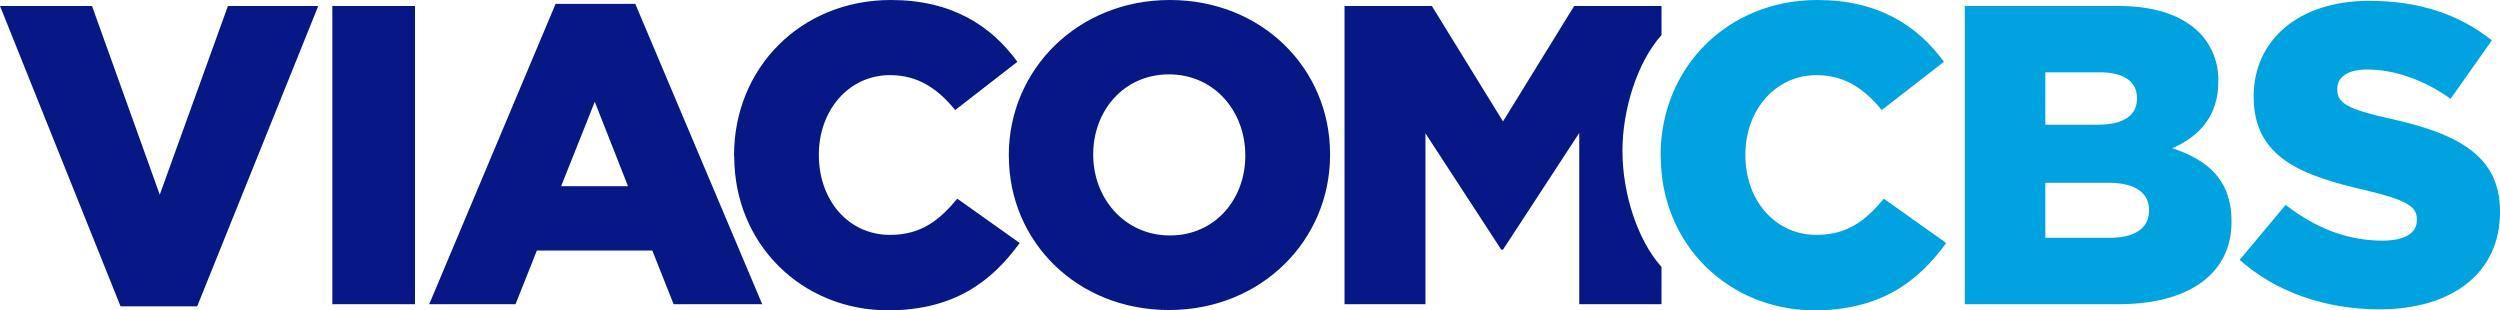
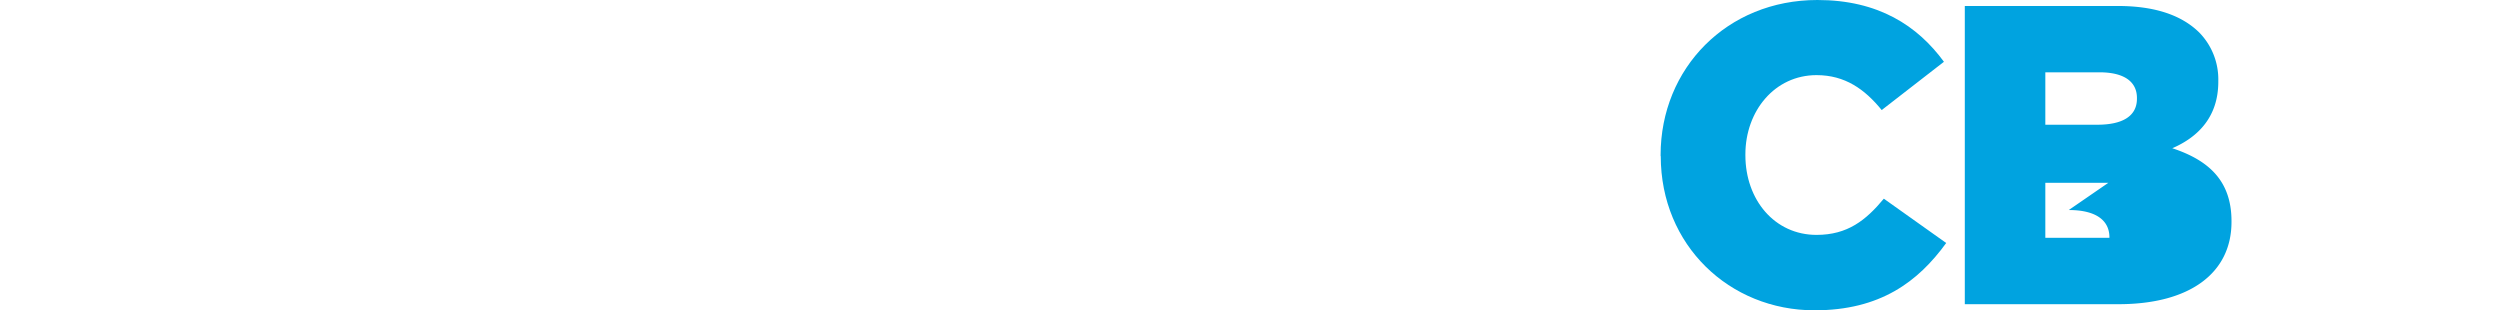
<svg xmlns="http://www.w3.org/2000/svg" xmlns:ns1="http://sodipodi.sourceforge.net/DTD/sodipodi-0.dtd" xmlns:ns2="http://www.inkscape.org/namespaces/inkscape" width="1e3" height="124.13" version="1.1" viewBox="0 0 264.58 32.842" id="svg21" ns1:docname="ViacomCBS_2019.svg" ns2:version="0.92.4 (5da689c313, 2019-01-14)">
  <defs id="defs25">
    <style id="style2">.cls-1{fill:#071886;}.cls-2{fill:#00a3e0;}</style>
    <style id="style35">.cls-1{fill:#071886;}.cls-2{fill:#00a3e0;}</style>
  </defs>
  <ns1:namedview pagecolor="#ffffff" bordercolor="#666666" borderopacity="1" objecttolerance="10" gridtolerance="10" guidetolerance="10" ns2:pageopacity="0" ns2:pageshadow="2" ns2:window-width="1366" ns2:window-height="705" id="namedview23" showgrid="false" ns2:zoom="0.83" ns2:cx="596.11564" ns2:cy="54.302366" ns2:window-x="-8" ns2:window-y="-8" ns2:window-maximized="1" ns2:current-layer="svg21" />
-   <path ns2:connector-curvature="0" style="fill:#071886;fill-opacity:1;stroke-width:0.388" id="path7" d="m 171.707,16.027 v -0.089 c 0,-4.271 1.53,-9.318 4.135,-12.226 V 0.633 h -9.244 L 159.066,12.851 151.538,0.633 h -9.244 V 32.194 h 8.565 V 14.113 l 8.025,12.311 h 0.179 l 8.072,-12.354 v 18.124 h 8.705 v -3.949 c -2.57,-2.846 -4.131,-7.85 -4.131,-12.218 z m -39.916,0.478 v -0.093 c 0,-4.597 -3.246,-8.541 -8.072,-8.541 -4.826,0 -8.021,3.898 -8.021,8.437 v 0.089 c 0,4.554 3.292,8.522 8.114,8.522 4.822,0 7.982,-3.882 7.982,-8.429 z m -25.027,0 v -0.093 C 106.769,7.35 114.072,0 123.813,0 c 9.741,0 16.951,7.26 16.951,16.306 v 0.089 c 0,9.066 -7.303,16.415 -17.044,16.415 -9.741,0 -16.951,-7.245 -16.951,-16.306 z m -29.076,0 v -0.093 C 77.689,7.214 84.724,0 94.283,0 c 6.449,0 10.595,2.718 13.391,6.538 l -6.585,5.109 C 99.287,9.438 97.206,7.951 94.193,7.951 c -4.422,0 -7.532,3.789 -7.532,8.386 v 0.089 c 0,4.737 3.106,8.433 7.532,8.433 3.288,0 5.226,-1.553 7.121,-3.832 l 6.6,4.69 c -2.978,4.104 -6.989,7.124 -13.934,7.124 -9.015,0 -16.275,-6.899 -16.275,-16.306 z m -11.224,3.199 -3.518,-8.93 -3.56,8.93 z M 58.8,0.408 h 8.433 L 80.667,32.194 H 71.29 L 69.035,26.514 H 56.817 L 54.561,32.194 H 45.425 Z M 35.172,0.633 H 43.919 V 32.194 H 35.172 Z M 0,0.633 H 9.737 L 16.908,20.604 24.122,0.633 h 9.559 L 20.868,32.419 H 12.758 L 0,0.633" class="cls-1" />
  <path ns2:connector-curvature="0" style="fill:#00a3e0;fill-opacity:1;stroke-width:0.388" id="path9" d="m 175.745,16.505 v -0.093 C 175.745,7.214 182.776,0 192.339,0 c 6.445,0 10.595,2.718 13.391,6.538 l -6.585,5.109 c -1.801,-2.209 -3.882,-3.696 -6.899,-3.696 -4.418,0 -7.528,3.789 -7.528,8.386 v 0.089 c 0,4.737 3.106,8.433 7.528,8.433 3.292,0 5.23,-1.553 7.124,-3.832 l 6.6,4.69 c -2.978,4.104 -6.989,7.124 -13.934,7.124 -9.019,0 -16.275,-6.899 -16.275,-16.306" class="cls-1" />
-   <path ns2:connector-curvature="0" style="fill:#00a3e0;fill-opacity:1;stroke-width:0.388" id="path11" d="m 223.135,19.343 h -6.674 v 5.824 h 6.783 c 2.718,0 4.193,-1.037 4.193,-2.885 v -0.089 c -0.019,-1.72 -1.371,-2.85 -4.302,-2.85 z m 3.021,-8.972 c 0,-1.759 -1.398,-2.718 -3.968,-2.718 h -5.727 V 13.2 h 5.502 c 2.66,0 4.193,-0.901 4.193,-2.753 z M 207.939,0.633 h 16.19 c 3.968,0 6.763,0.99 8.611,2.795 a 7.097,7.097 0 0 1 2.027,5.14 v 0.089 c 0,3.653 -2.073,5.824 -4.869,7.031 3.832,1.266 6.266,3.428 6.266,7.711 v 0.093 c 0,5.408 -4.418,8.701 -11.946,8.701 H 207.939 V 0.633" class="cls-1" />
-   <path ns2:connector-curvature="0" style="fill:#00a3e0;fill-opacity:1;stroke-width:0.388" id="path13" d="m 237.023,27.504 4.873,-5.824 c 3.156,2.481 6.6,3.789 10.234,3.789 2.392,0 3.653,-0.811 3.653,-2.166 v -0.089 c 0,-1.351 -1.037,-2.031 -5.366,-3.067 -6.721,-1.53 -11.904,-3.424 -11.904,-9.873 v -0.089 c 0,-5.863 4.659,-10.095 12.218,-10.095 5.366,0 9.559,1.464 12.987,4.181 l -4.368,6.189 c -2.885,-2.073 -6.041,-3.106 -8.837,-3.106 -2.12,0 -3.156,0.858 -3.156,2.031 V 9.473 c 0,1.444 1.083,2.073 5.502,3.067 7.214,1.576 11.725,3.921 11.721,9.827 v 0.093 c 0,6.445 -5.094,10.277 -12.758,10.277 -5.591,0 -10.871,-1.755 -14.792,-5.23" class="cls-1" />
+   <path ns2:connector-curvature="0" style="fill:#00a3e0;fill-opacity:1;stroke-width:0.388" id="path11" d="m 223.135,19.343 h -6.674 v 5.824 h 6.783 v -0.089 c -0.019,-1.72 -1.371,-2.85 -4.302,-2.85 z m 3.021,-8.972 c 0,-1.759 -1.398,-2.718 -3.968,-2.718 h -5.727 V 13.2 h 5.502 c 2.66,0 4.193,-0.901 4.193,-2.753 z M 207.939,0.633 h 16.19 c 3.968,0 6.763,0.99 8.611,2.795 a 7.097,7.097 0 0 1 2.027,5.14 v 0.089 c 0,3.653 -2.073,5.824 -4.869,7.031 3.832,1.266 6.266,3.428 6.266,7.711 v 0.093 c 0,5.408 -4.418,8.701 -11.946,8.701 H 207.939 V 0.633" class="cls-1" />
</svg>